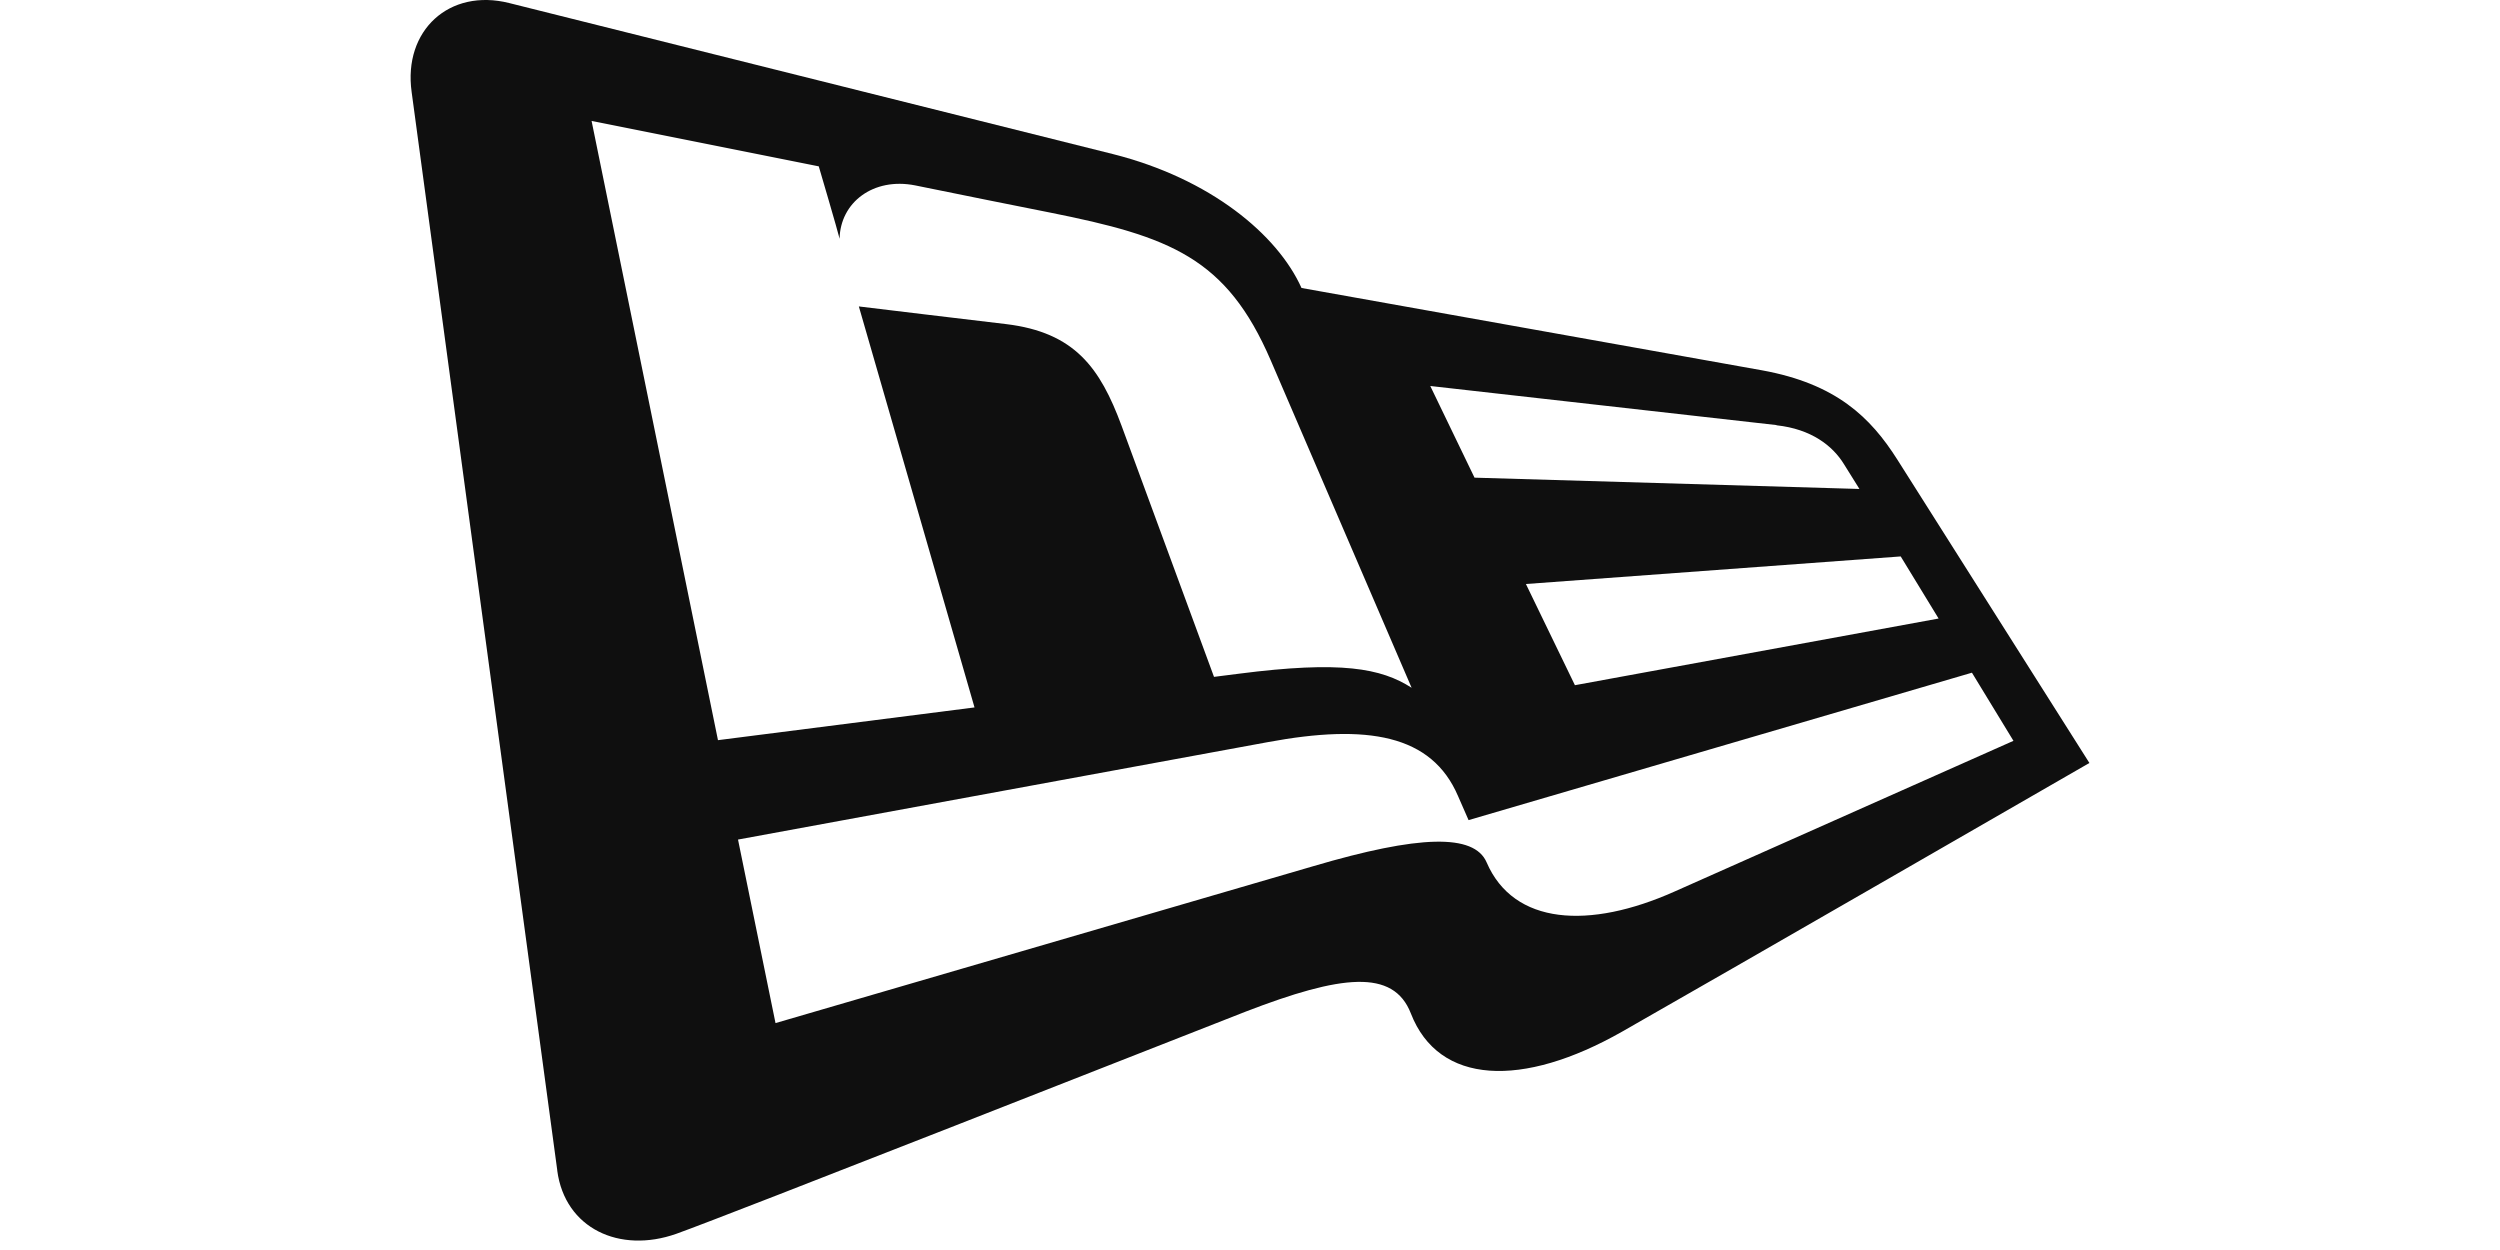
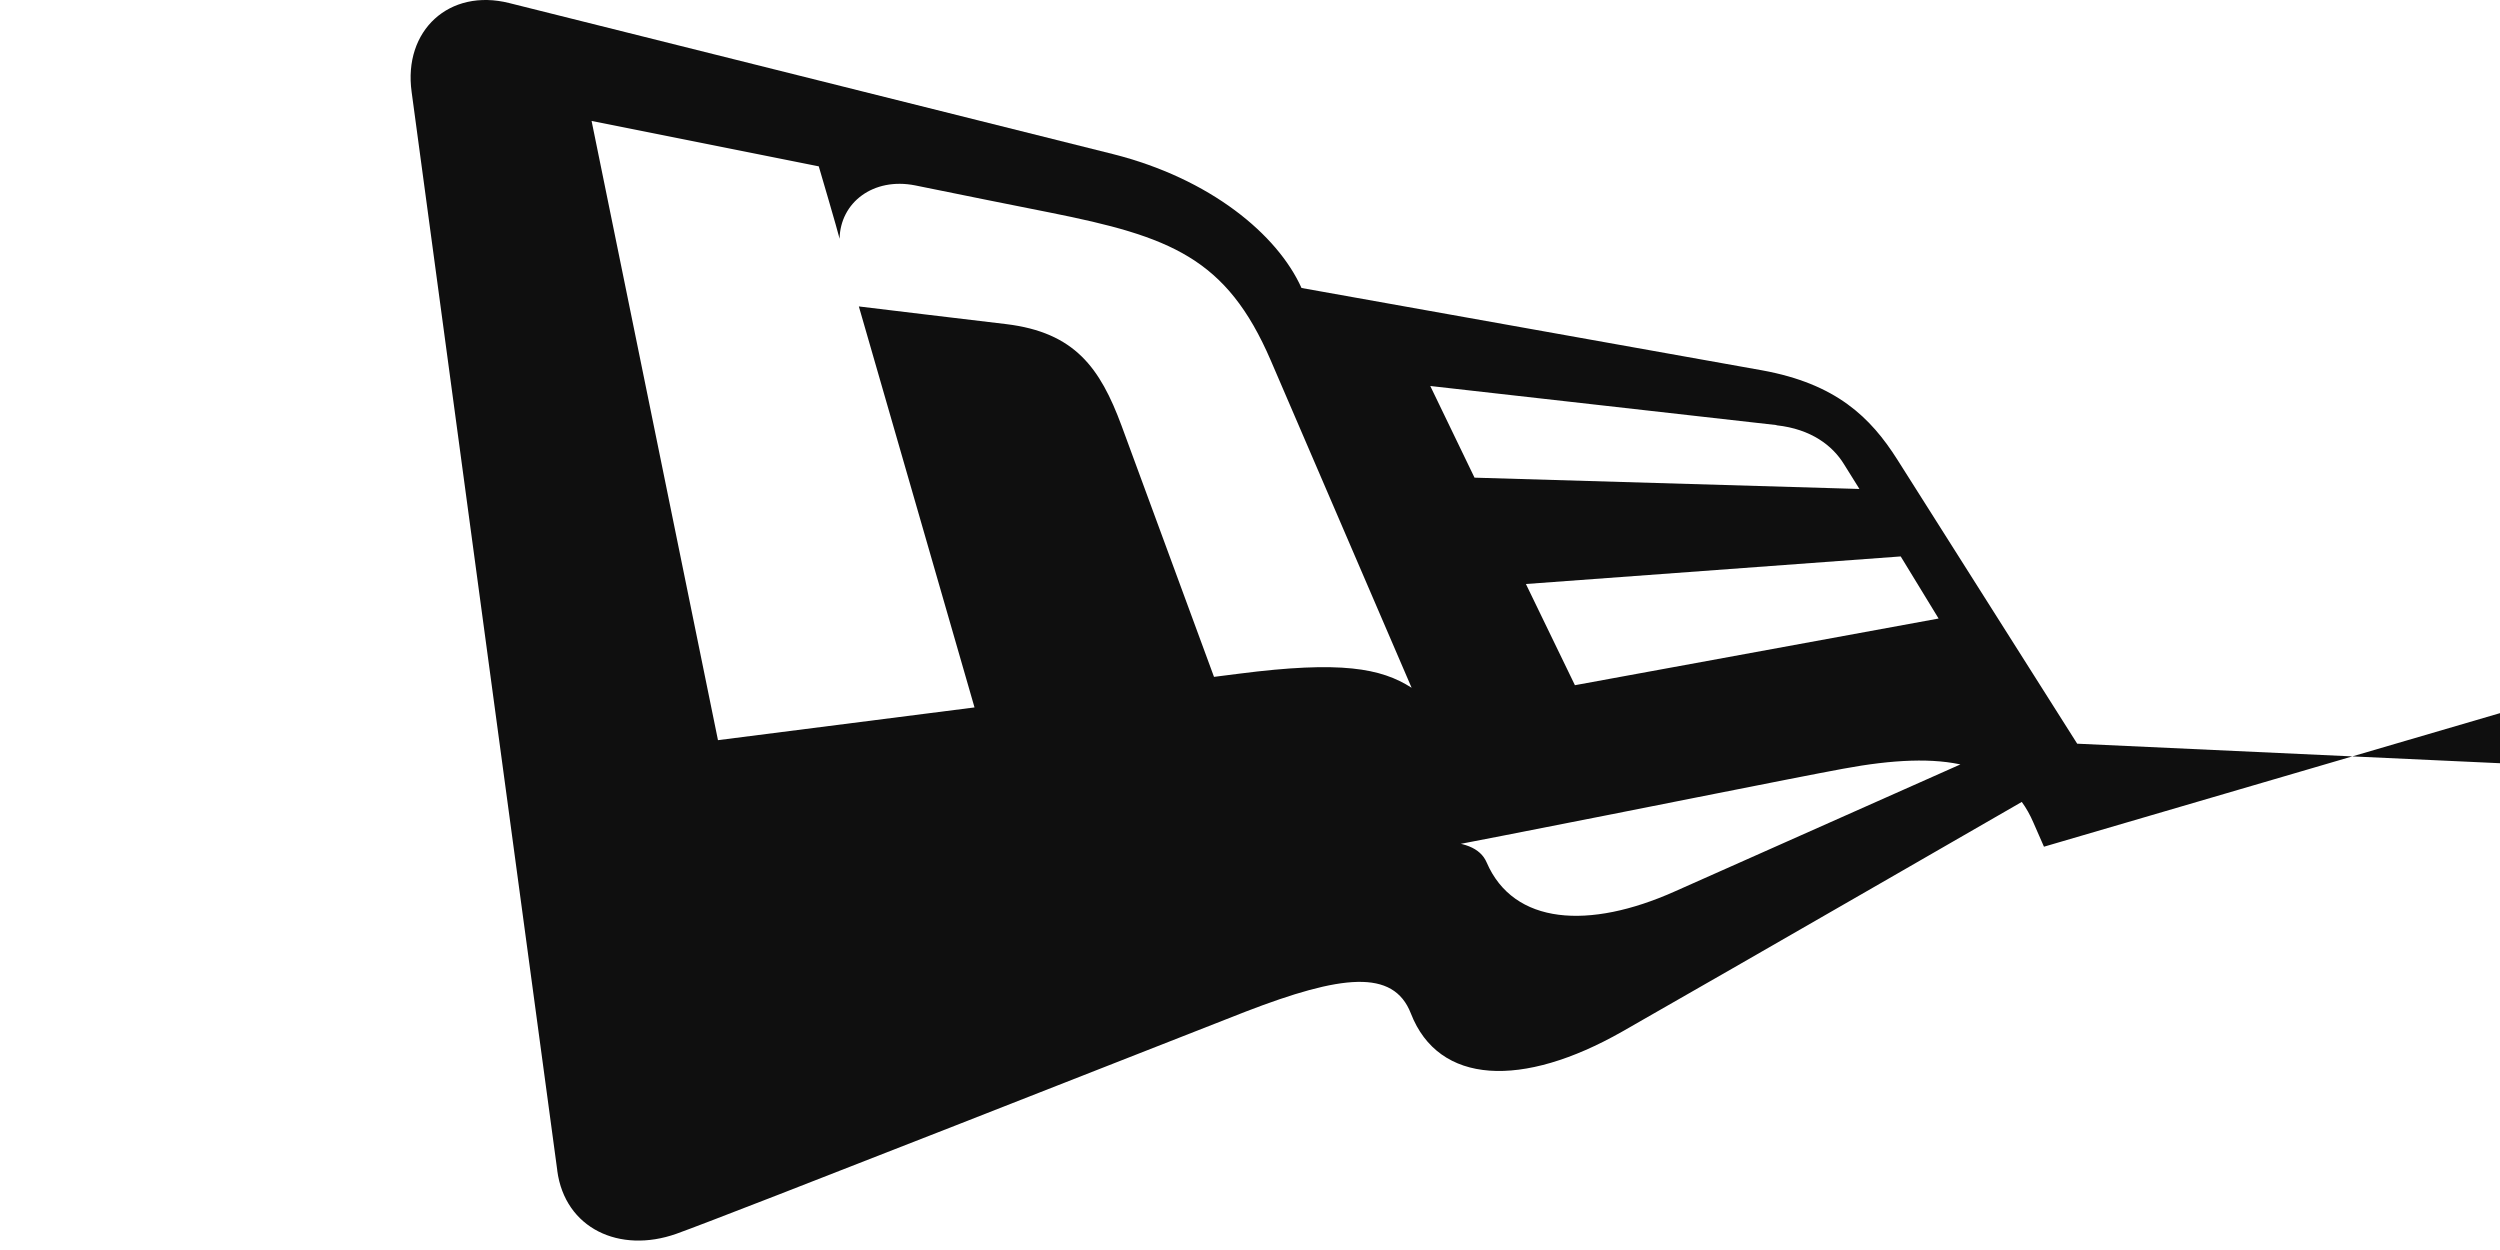
<svg xmlns="http://www.w3.org/2000/svg" width="600" height="300" fill="none" viewBox="0 0 86 63">
-   <path fill="#0F0F0F" d="M8.086 59.004c.39 2.91 3.14 4.19 6 3.18 2.71-.97 25.16-9.82 28.7-11.2 4.8-1.85 7.44-2.17 8.32.09 1.4 3.61 5.62 3.78 10.65.92 4.54-2.58 23.55-13.54 23.55-13.54s-8.76-13.83-9.68-15.29c-1.35-2.13-3.08-3.82-6.82-4.5-2.65-.47-23.21-4.15-23.21-4.15-1.21-2.69-4.59-5.51-9.51-6.75L5.666.154c-3.02-.76-5.35 1.38-4.92 4.48 0 0 6.95 51.5 7.34 54.35v.02Zm73.4-21.67s-13.59 6.04-17.09 7.6c-4.3 1.92-8.11 1.69-9.47-1.47-.63-1.46-3.41-1.38-8.73.19l-27.11 7.91-1.89-9.25s21.69-3.99 26.7-4.91c5.01-.93 8.26-.39 9.59 2.72.35.79.53 1.21.53 1.21l25.37-7.43 2.09 3.43h.01Zm-5.69-9.29 1.91 3.13-18.33 3.36-2.47-5.1 18.89-1.39Zm-6.26-6.61c1.75.19 2.83 1.03 3.4 1.96.17.27.78 1.25.78 1.25l-19.4-.57-2.23-4.62s15.99 1.81 17.45 1.97v.01Zm-48.27-13.05s.96 3.26 1.05 3.65c.03-1.82 1.69-3.11 3.81-2.69 2.1.43 5.43 1.1 6.8 1.37 6.05 1.21 8.89 2.27 11.12 7.45l7.1 16.5c-1.54-.99-3.57-1.37-8.7-.71l-1.26.16s-3.59-9.76-4.66-12.66c-1.08-2.91-2.35-4.7-5.82-5.12-.97-.11-7.42-.89-7.42-.89l5.83 20.21-12.93 1.65-6.37-31.21 11.45 2.29Z" />
+   <path fill="#0F0F0F" d="M8.086 59.004c.39 2.91 3.14 4.19 6 3.18 2.71-.97 25.16-9.82 28.7-11.2 4.8-1.85 7.44-2.17 8.32.09 1.4 3.61 5.62 3.78 10.65.92 4.54-2.58 23.55-13.54 23.55-13.54s-8.76-13.83-9.68-15.29c-1.35-2.13-3.08-3.82-6.82-4.5-2.65-.47-23.21-4.15-23.21-4.15-1.21-2.69-4.59-5.51-9.51-6.75L5.666.154c-3.02-.76-5.35 1.38-4.92 4.48 0 0 6.95 51.5 7.34 54.35v.02Zm73.4-21.67s-13.59 6.04-17.09 7.6c-4.3 1.92-8.11 1.69-9.47-1.47-.63-1.46-3.41-1.38-8.73.19s21.69-3.99 26.7-4.91c5.01-.93 8.26-.39 9.59 2.72.35.79.53 1.21.53 1.21l25.37-7.43 2.09 3.43h.01Zm-5.69-9.29 1.91 3.13-18.33 3.36-2.47-5.1 18.89-1.39Zm-6.26-6.61c1.75.19 2.83 1.03 3.4 1.96.17.27.78 1.25.78 1.25l-19.4-.57-2.23-4.62s15.99 1.81 17.45 1.97v.01Zm-48.27-13.05s.96 3.26 1.05 3.65c.03-1.82 1.69-3.11 3.81-2.69 2.1.43 5.43 1.1 6.8 1.37 6.05 1.21 8.89 2.27 11.12 7.45l7.1 16.5c-1.54-.99-3.57-1.37-8.7-.71l-1.26.16s-3.59-9.76-4.66-12.66c-1.08-2.91-2.35-4.7-5.82-5.12-.97-.11-7.42-.89-7.42-.89l5.83 20.21-12.93 1.65-6.37-31.21 11.45 2.29Z" />
</svg>